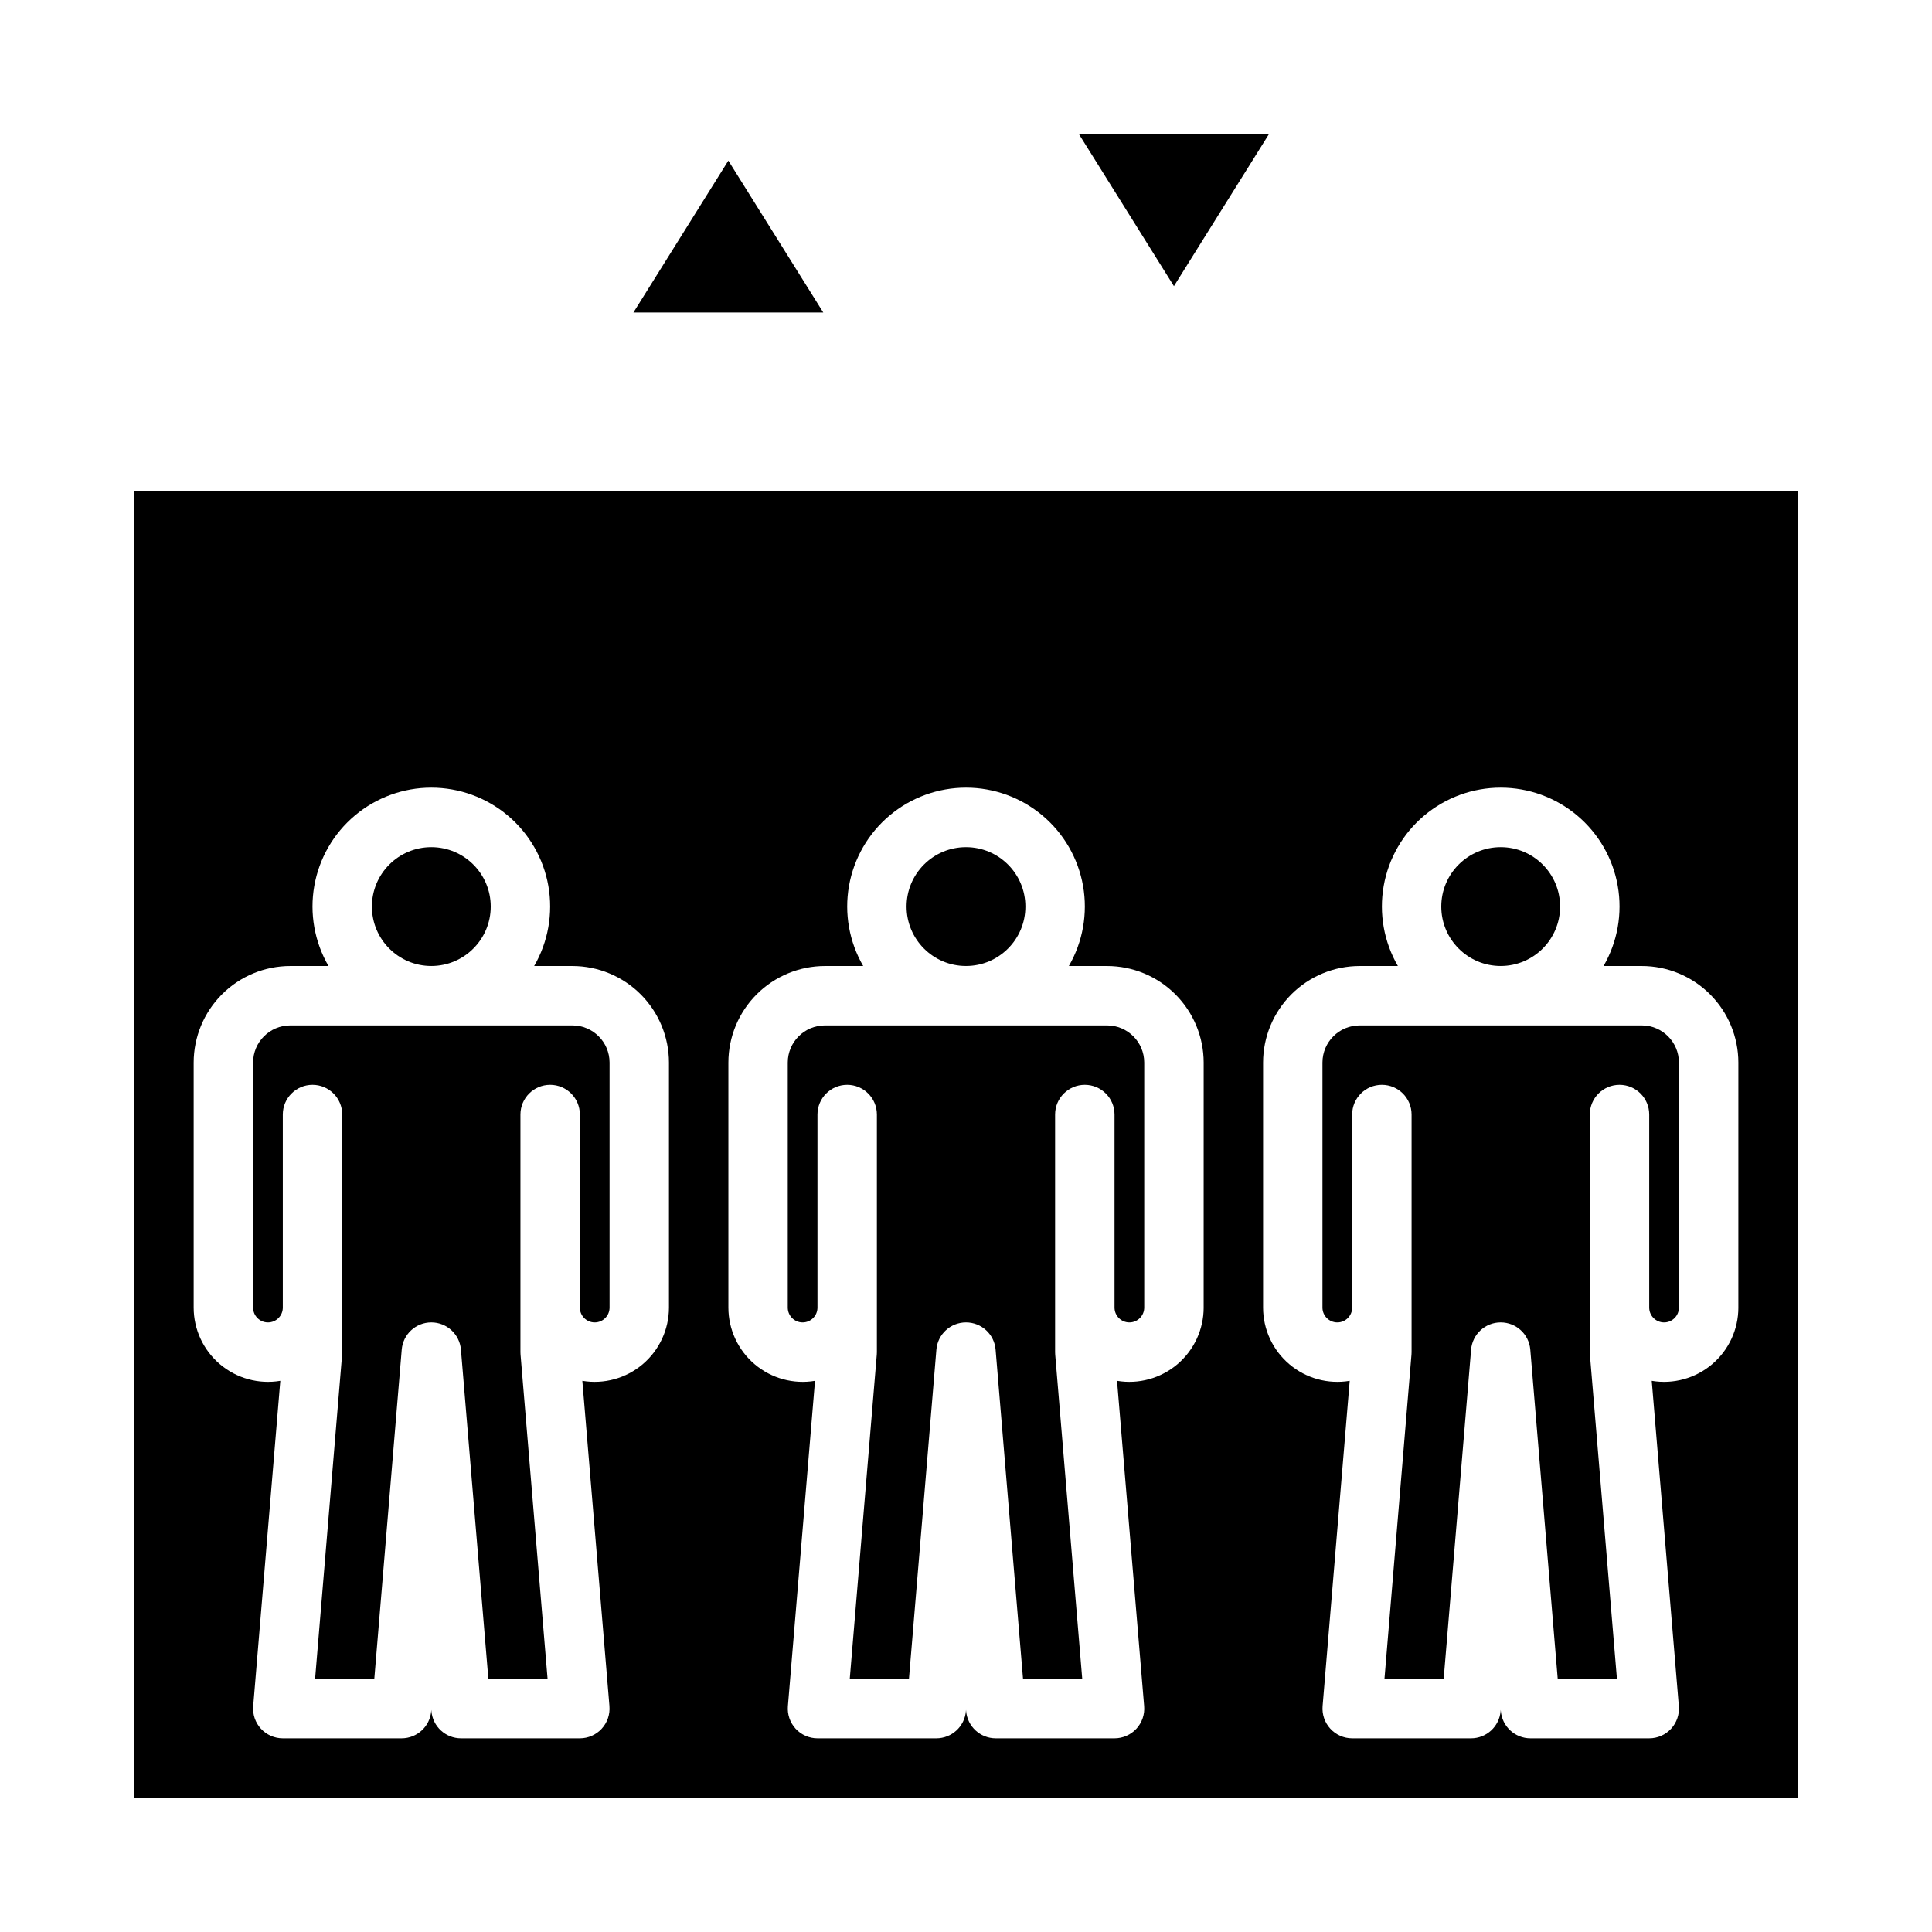
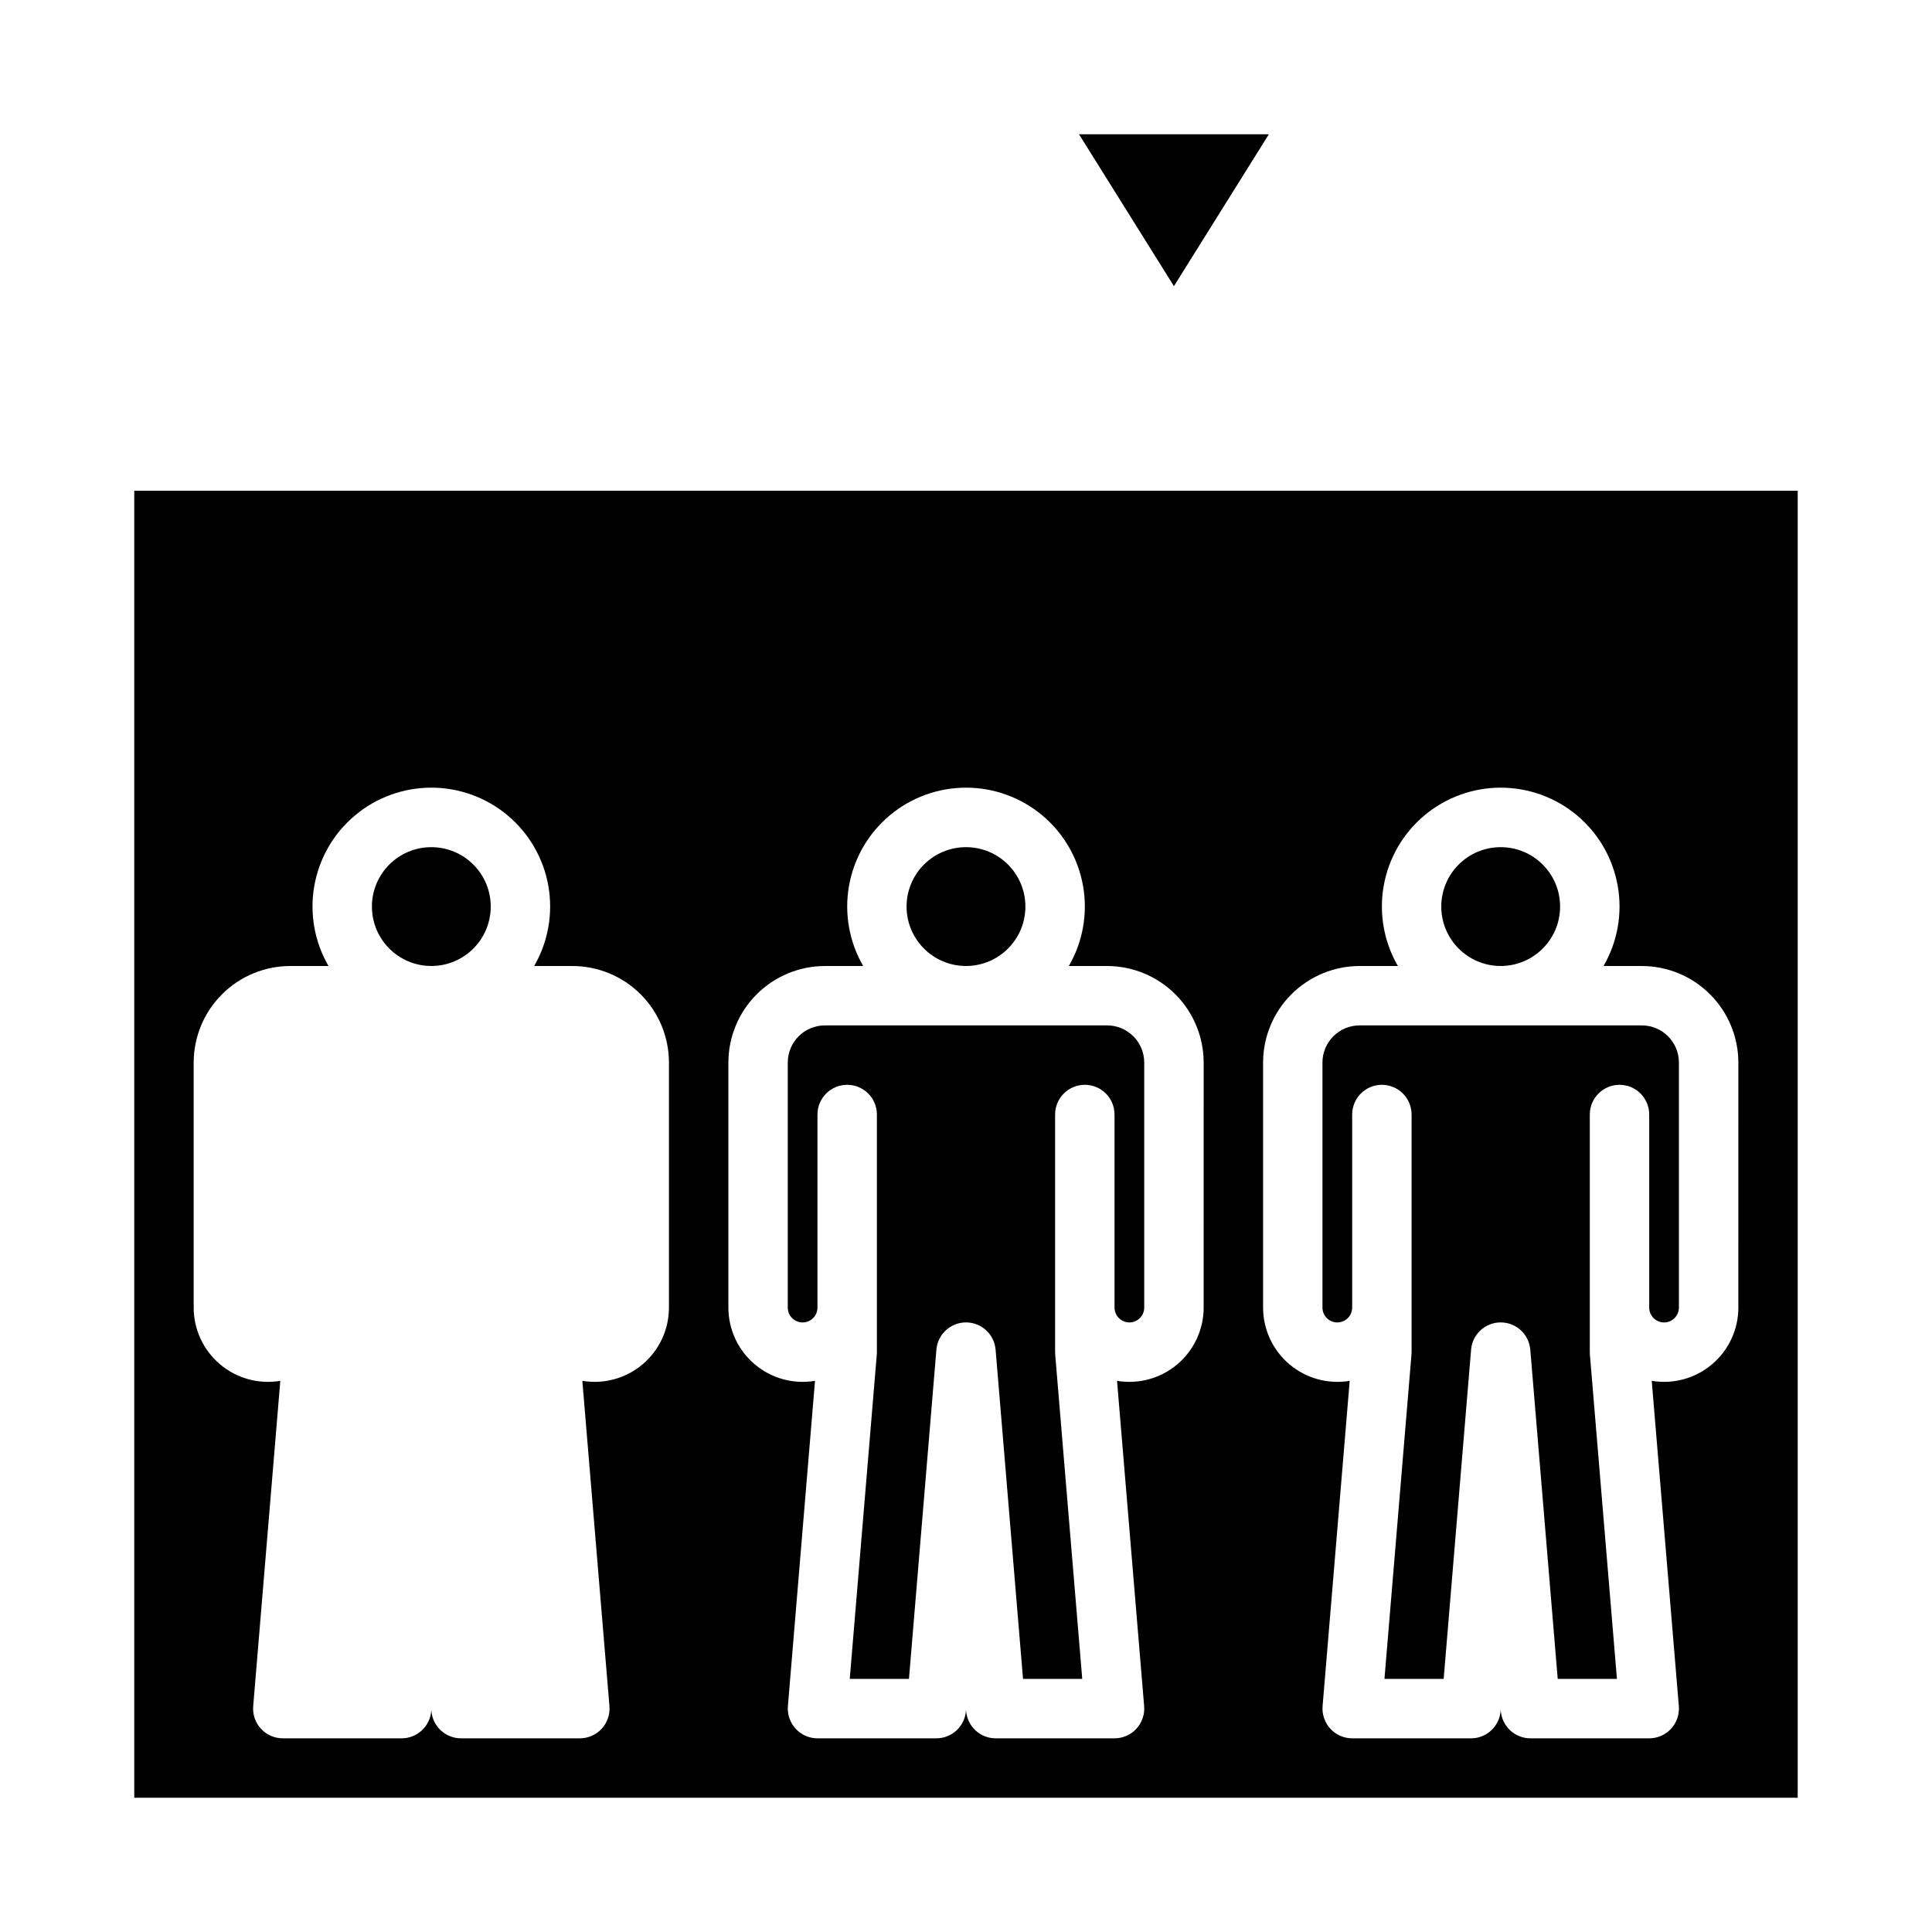
<svg xmlns="http://www.w3.org/2000/svg" fill="#000000" width="800px" height="800px" version="1.1" viewBox="144 144 512 512">
  <g>
-     <path d="m337.02 186.57 25.156 40.246h-50.312z" />
    <path d="m480.26 179.58-25.156 40.25-25.156-40.25z" />
-     <path d="m295.7 415.74h-74.785c-5.434 0.008-9.836 4.41-9.84 9.84v64.945c0 2.172 1.762 3.934 3.938 3.934 2.172 0 3.934-1.762 3.934-3.934v-51.168c0-4.348 3.523-7.871 7.871-7.871s7.875 3.523 7.875 7.871v62.977c0 0.219-0.008 0.438-0.027 0.652l-7.164 85.938h15.691l7.269-87.246c0.336-4.082 3.746-7.223 7.844-7.223 4.098 0 7.512 3.141 7.848 7.223l7.269 87.246h15.691l-7.164-85.938c-0.02-0.219-0.027-0.434-0.027-0.652v-62.977c0-4.348 3.523-7.871 7.871-7.871 4.348 0 7.875 3.523 7.875 7.871v51.168c0 2.172 1.762 3.934 3.934 3.934 2.176 0 3.938-1.762 3.938-3.934v-64.945c-0.008-5.43-4.41-9.832-9.84-9.84z" />
    <path d="m179.58 274.05v346.37h440.83v-346.37zm141.7 216.48c-0.004 5.789-2.555 11.285-6.977 15.027-4.422 3.738-10.266 5.34-15.977 4.379l7.184 86.211h-0.004c0.184 2.195-0.559 4.363-2.051 5.984-1.488 1.621-3.59 2.543-5.789 2.543h-31.488c-4.098 0-7.508-3.141-7.848-7.219l-0.027-0.324-0.027 0.324h0.004c-0.34 4.078-3.754 7.219-7.848 7.219h-31.488c-2.199 0-4.301-0.922-5.793-2.543-1.492-1.621-2.234-3.789-2.051-5.984l7.184-86.211c-5.711 0.961-11.555-0.641-15.977-4.383-4.422-3.738-6.977-9.234-6.981-15.023v-64.945c0.008-6.781 2.707-13.285 7.504-18.082s11.301-7.492 18.082-7.5h10.141c-3.711-6.41-5.043-13.926-3.762-21.223 1.281-7.293 5.09-13.902 10.766-18.668 5.672-4.762 12.84-7.375 20.246-7.375 7.41 0 14.578 2.613 20.25 7.375 5.672 4.766 9.484 11.375 10.766 18.668 1.281 7.297-0.051 14.812-3.762 21.223h10.141c6.781 0.008 13.285 2.703 18.082 7.5s7.492 11.301 7.5 18.082zm141.7 0h0.004c-0.004 5.789-2.559 11.285-6.981 15.027-4.422 3.738-10.266 5.34-15.977 4.379l7.184 86.211c0.184 2.195-0.562 4.363-2.051 5.984-1.492 1.621-3.594 2.543-5.793 2.543h-31.488c-4.094 0-7.508-3.141-7.848-7.219l-0.027-0.324-0.027 0.324h0.004c-0.34 4.078-3.75 7.219-7.848 7.219h-31.488c-2.199 0-4.301-0.922-5.793-2.543-1.488-1.621-2.234-3.789-2.051-5.984l7.184-86.211c-5.711 0.961-11.555-0.641-15.977-4.383-4.422-3.738-6.973-9.234-6.977-15.023v-64.945c0.008-6.781 2.703-13.285 7.5-18.082 4.797-4.797 11.301-7.492 18.082-7.5h10.141c-3.711-6.41-5.043-13.926-3.762-21.223 1.281-7.293 5.094-13.902 10.766-18.668 5.672-4.762 12.84-7.375 20.25-7.375 7.406 0 14.574 2.613 20.246 7.375 5.672 4.766 9.484 11.375 10.766 18.668 1.281 7.297-0.051 14.812-3.762 21.223h10.141c6.781 0.008 13.285 2.703 18.082 7.5s7.496 11.301 7.504 18.082zm141.7 0h0.004c-0.004 5.789-2.555 11.285-6.981 15.027-4.422 3.738-10.266 5.34-15.977 4.379l7.184 86.211c0.184 2.195-0.562 4.363-2.051 5.984-1.492 1.621-3.59 2.543-5.793 2.543h-31.488c-4.094 0-7.504-3.141-7.844-7.219l-0.027-0.324-0.027 0.324c-0.34 4.078-3.75 7.219-7.844 7.219h-31.488c-2.203 0-4.305-0.922-5.793-2.543-1.492-1.621-2.234-3.789-2.055-5.984l7.184-86.211c-5.711 0.961-11.555-0.641-15.977-4.383-4.422-3.738-6.973-9.234-6.977-15.023v-64.945c0.008-6.781 2.707-13.285 7.5-18.082 4.797-4.797 11.301-7.492 18.086-7.5h10.141-0.004c-3.711-6.41-5.043-13.926-3.762-21.223 1.281-7.293 5.094-13.902 10.766-18.668 5.672-4.762 12.844-7.375 20.25-7.375s14.578 2.613 20.25 7.375c5.672 4.766 9.484 11.375 10.762 18.668 1.281 7.297-0.051 14.812-3.762 21.223h10.141c6.785 0.008 13.289 2.703 18.082 7.5 4.797 4.797 7.496 11.301 7.504 18.082z" />
    <path d="m415.74 384.25c0 8.695-7.047 15.746-15.742 15.746s-15.746-7.051-15.746-15.746c0-8.695 7.051-15.742 15.746-15.742s15.742 7.047 15.742 15.742" />
    <path d="m274.05 384.25c0 8.695-7.051 15.746-15.746 15.746-8.695 0-15.742-7.051-15.742-15.746 0-8.695 7.047-15.742 15.742-15.742 8.695 0 15.746 7.047 15.746 15.742" />
    <path d="m437.39 415.74h-74.785c-5.43 0.008-9.832 4.41-9.84 9.84v64.945c0 2.172 1.762 3.934 3.938 3.934 2.172 0 3.934-1.762 3.934-3.934v-51.168c0-4.348 3.527-7.871 7.875-7.871 4.348 0 7.871 3.523 7.871 7.871v62.977c0 0.219-0.008 0.438-0.027 0.652l-7.164 85.938h15.691l7.269-87.246c0.336-4.082 3.75-7.223 7.848-7.223 4.094 0 7.508 3.141 7.844 7.223l7.269 87.246h15.691l-7.164-85.938c-0.016-0.219-0.027-0.434-0.027-0.652v-62.977c0-4.348 3.527-7.871 7.875-7.871 4.348 0 7.871 3.523 7.871 7.871v51.168c0 2.172 1.762 3.934 3.934 3.934 2.176 0 3.938-1.762 3.938-3.934v-64.945c-0.004-5.43-4.406-9.832-9.84-9.84z" />
    <path d="m557.44 384.25c0 8.695-7.047 15.746-15.742 15.746-8.695 0-15.746-7.051-15.746-15.746 0-8.695 7.051-15.742 15.746-15.742 8.695 0 15.742 7.047 15.742 15.742" />
    <path d="m579.09 415.74h-74.781c-5.434 0.008-9.836 4.41-9.844 9.84v64.945c0 2.172 1.766 3.934 3.938 3.934 2.176 0 3.938-1.762 3.938-3.934v-51.168c0-4.348 3.523-7.871 7.871-7.871 4.348 0 7.871 3.523 7.871 7.871v62.977c0 0.219-0.008 0.438-0.027 0.652l-7.16 85.938h15.691l7.269-87.246h-0.004c0.34-4.082 3.75-7.223 7.848-7.223 4.098 0 7.508 3.141 7.844 7.223l7.269 87.246h15.691l-7.164-85.938c-0.016-0.219-0.023-0.434-0.023-0.652v-62.977c0-4.348 3.523-7.871 7.871-7.871s7.871 3.523 7.871 7.871v51.168c0 2.172 1.762 3.934 3.938 3.934 2.172 0 3.934-1.762 3.934-3.934v-64.945c-0.004-5.43-4.406-9.832-9.84-9.84z" />
  </g>
</svg>